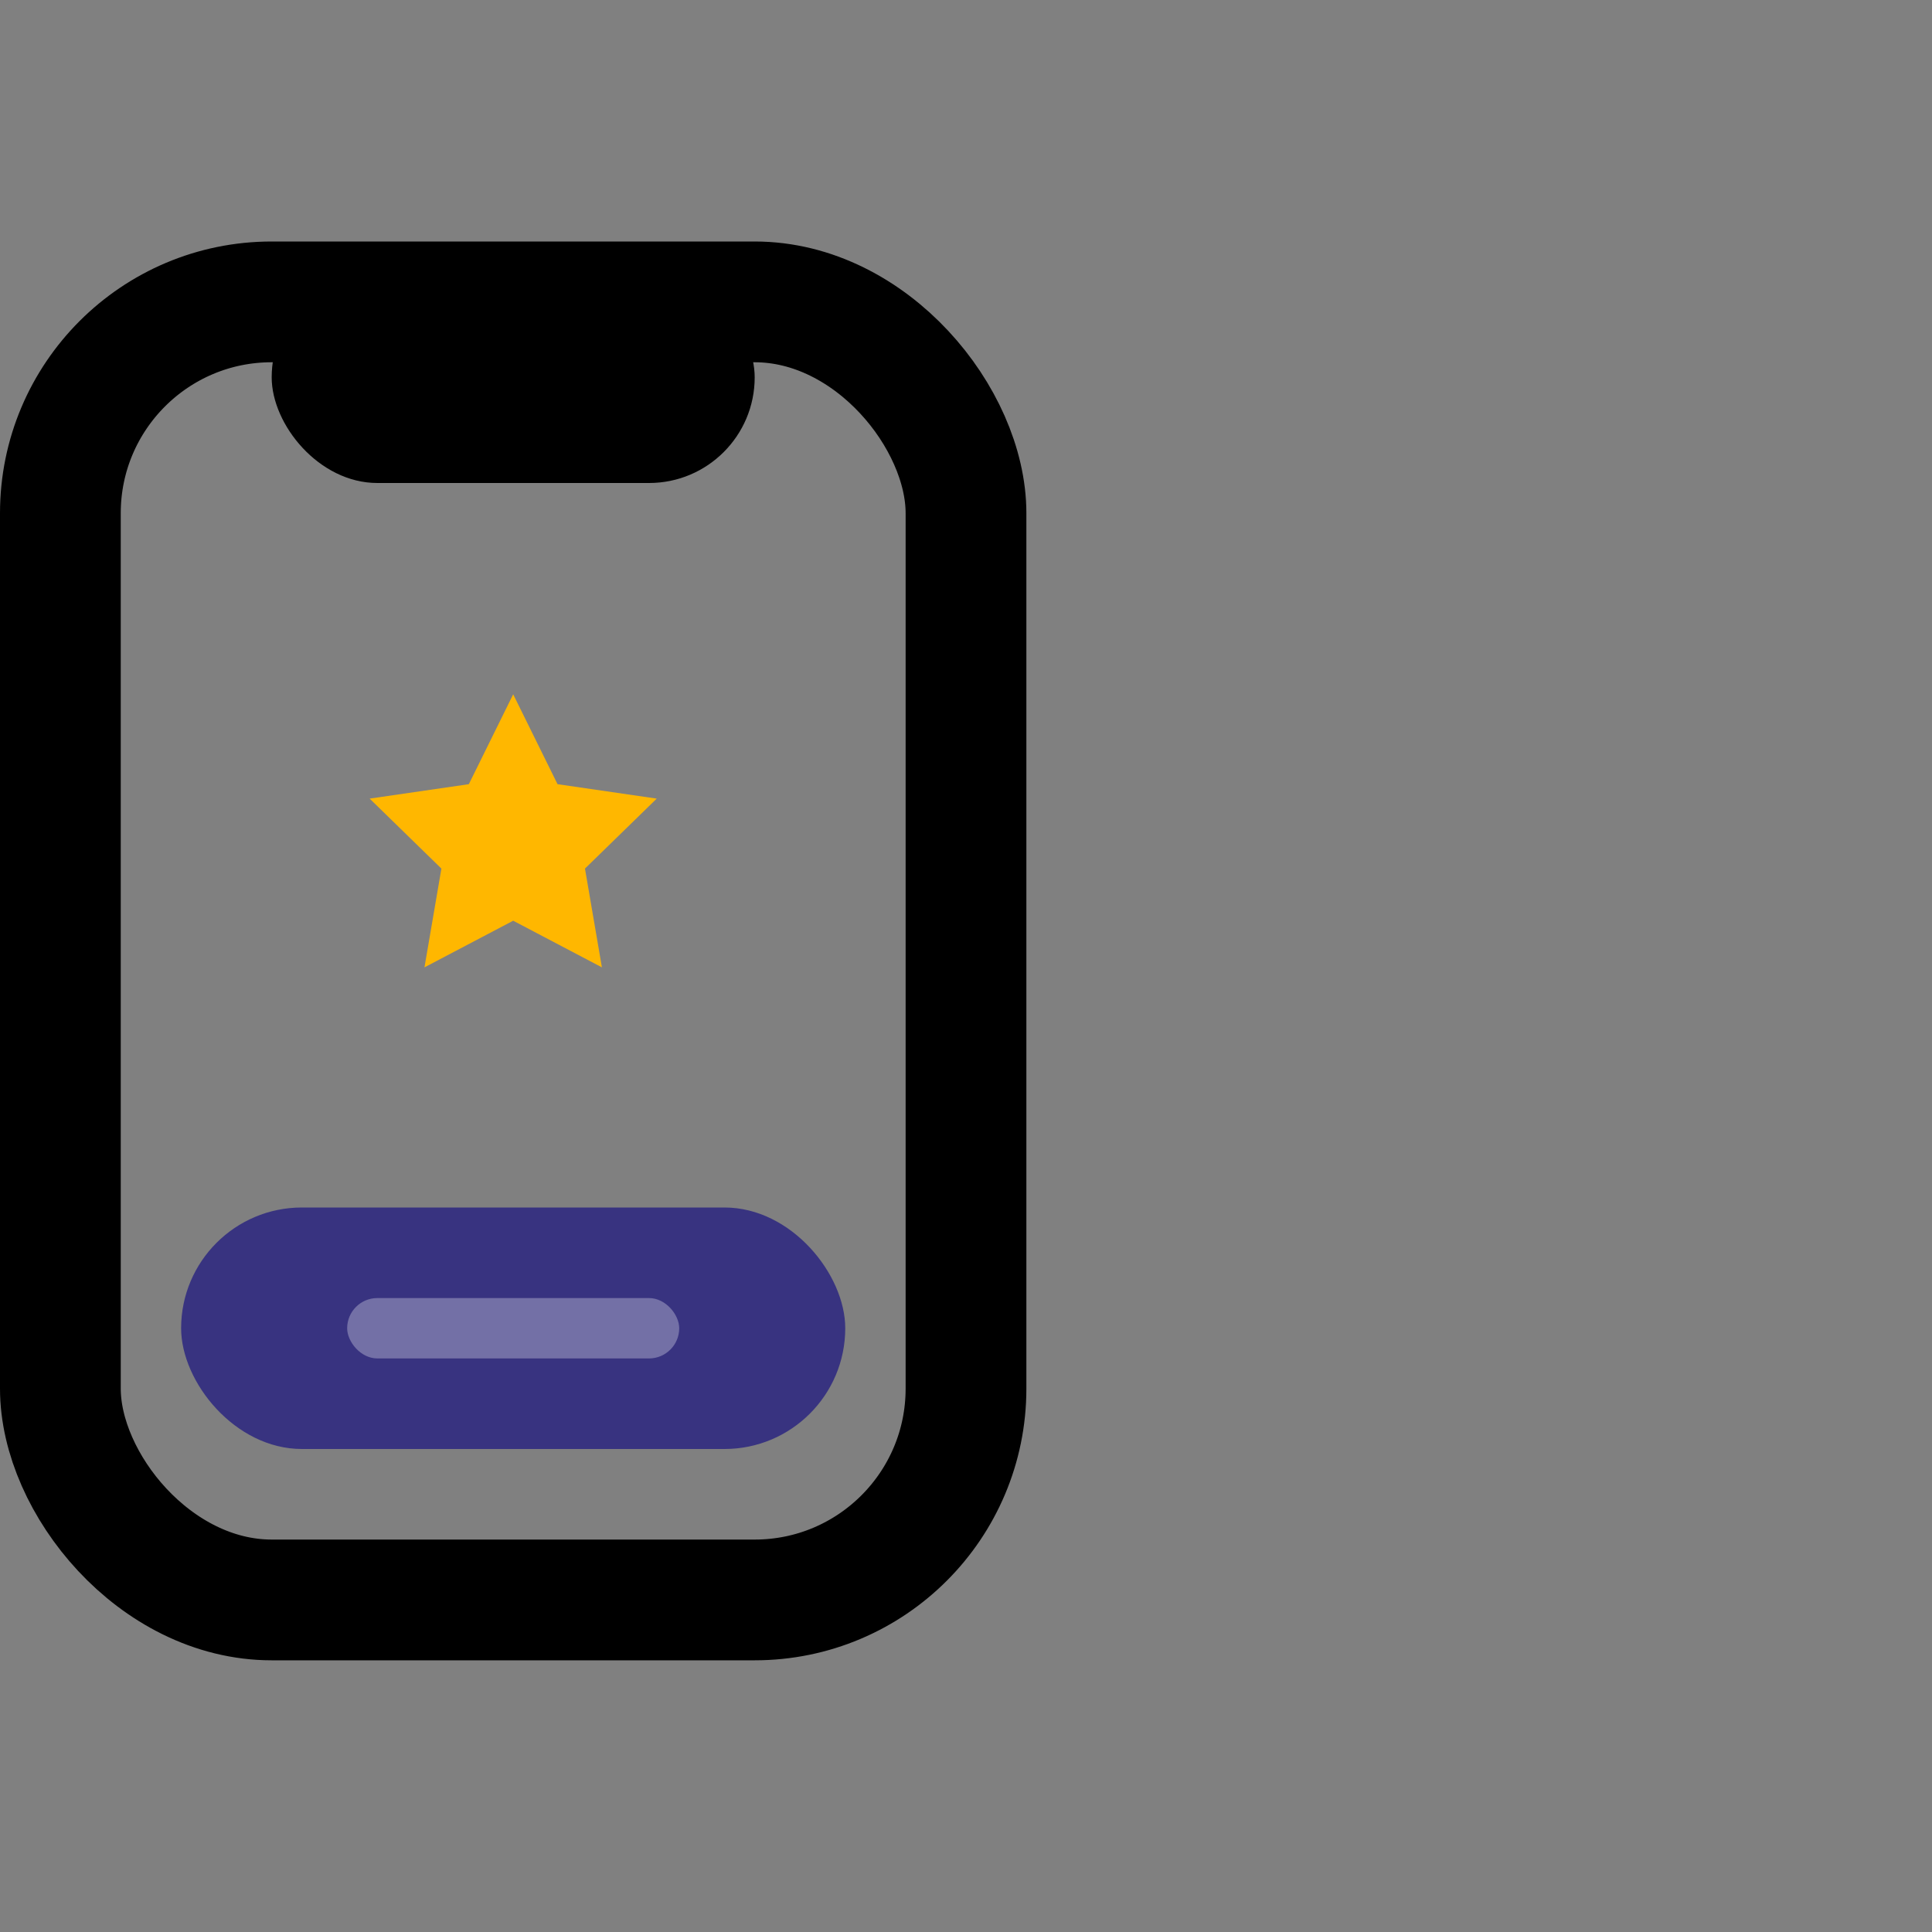
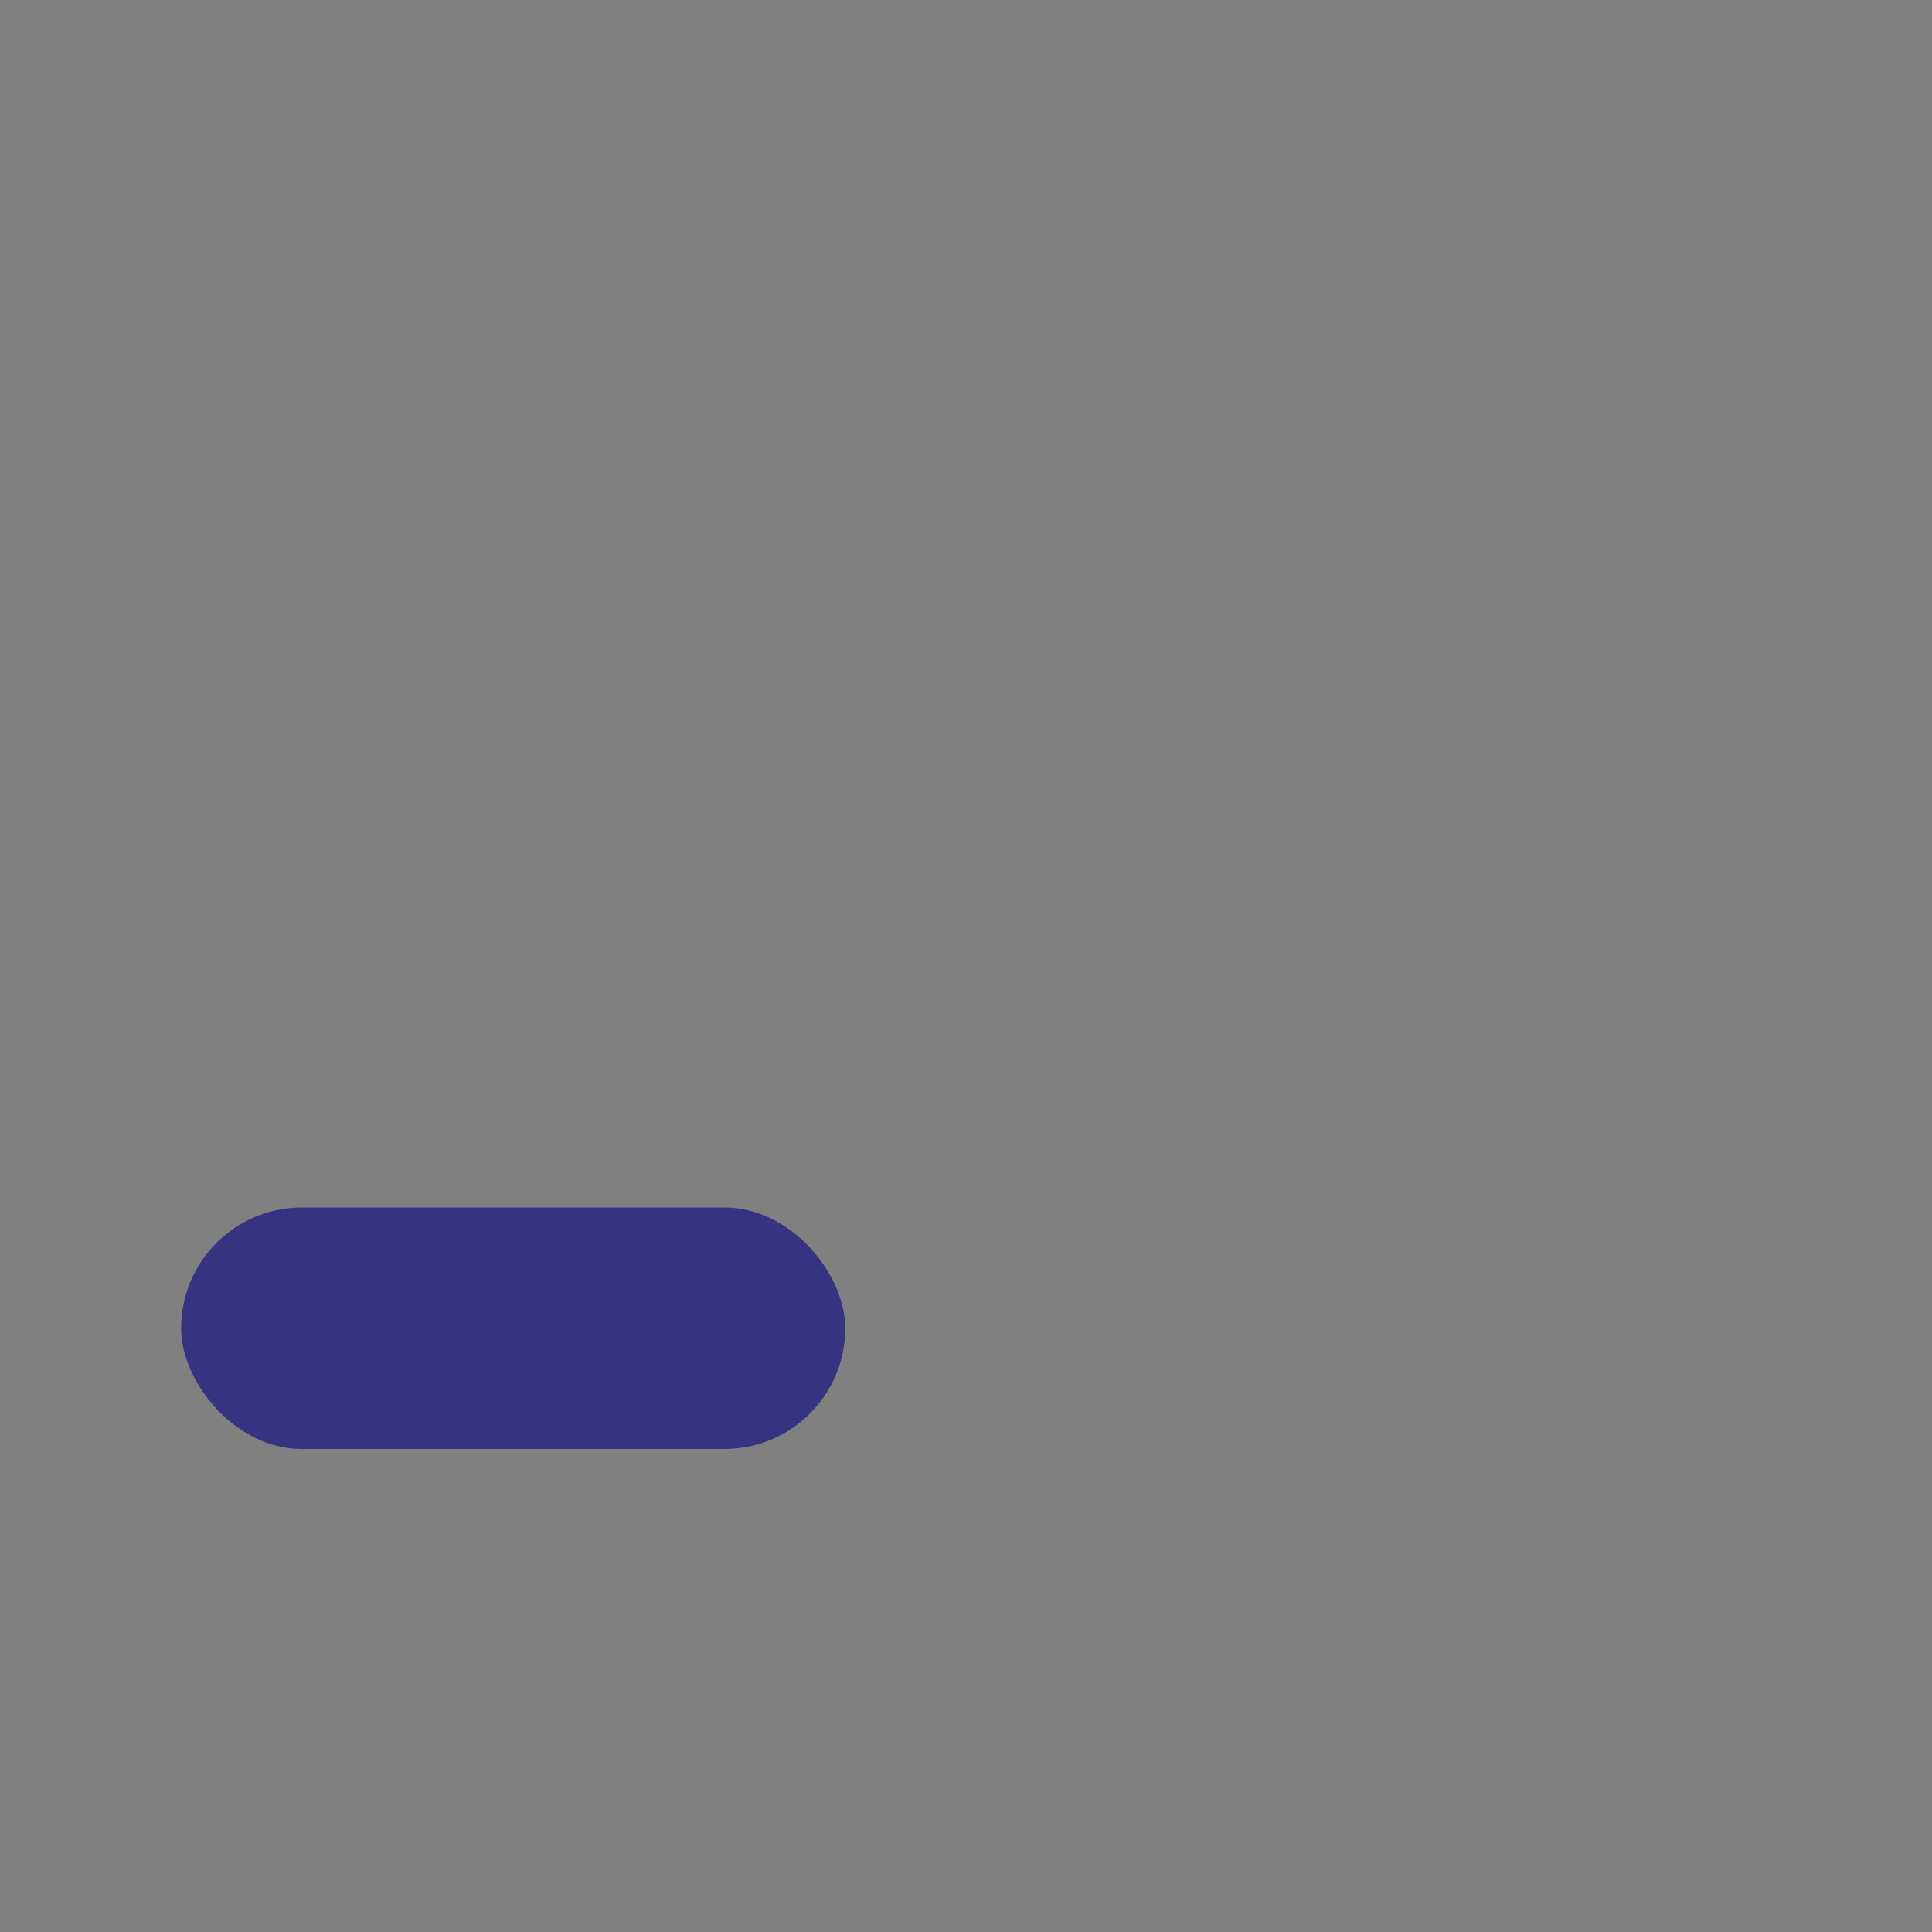
<svg xmlns="http://www.w3.org/2000/svg" width="64" height="64" viewBox="0 0 64 64">
  <rect x="0" y="0" width="64" height="64" fill="#808080" stroke="none" />
  <g fill="none" fill-rule="evenodd" transform="translate(0 8)">
-     <rect width="30" height="43" x="2" y="2" stroke="#000" stroke-width="4" rx="7" />
-     <polygon fill="#FFB700" points="17 22.5 14.061 24.045 14.622 20.773 12.245 18.455 15.531 17.977 17 15 18.469 17.977 21.755 18.455 19.378 20.773 19.939 24.045" />
-     <rect width="16" height="7" x="9" y="1" fill="#000" rx="3.5" />
    <rect width="22" height="8" x="6" y="32" fill="#383380" rx="4" />
-     <rect width="11" height="2" x="11.5" y="35" fill="#FFF" opacity=".3" rx="1" />
  </g>
</svg>